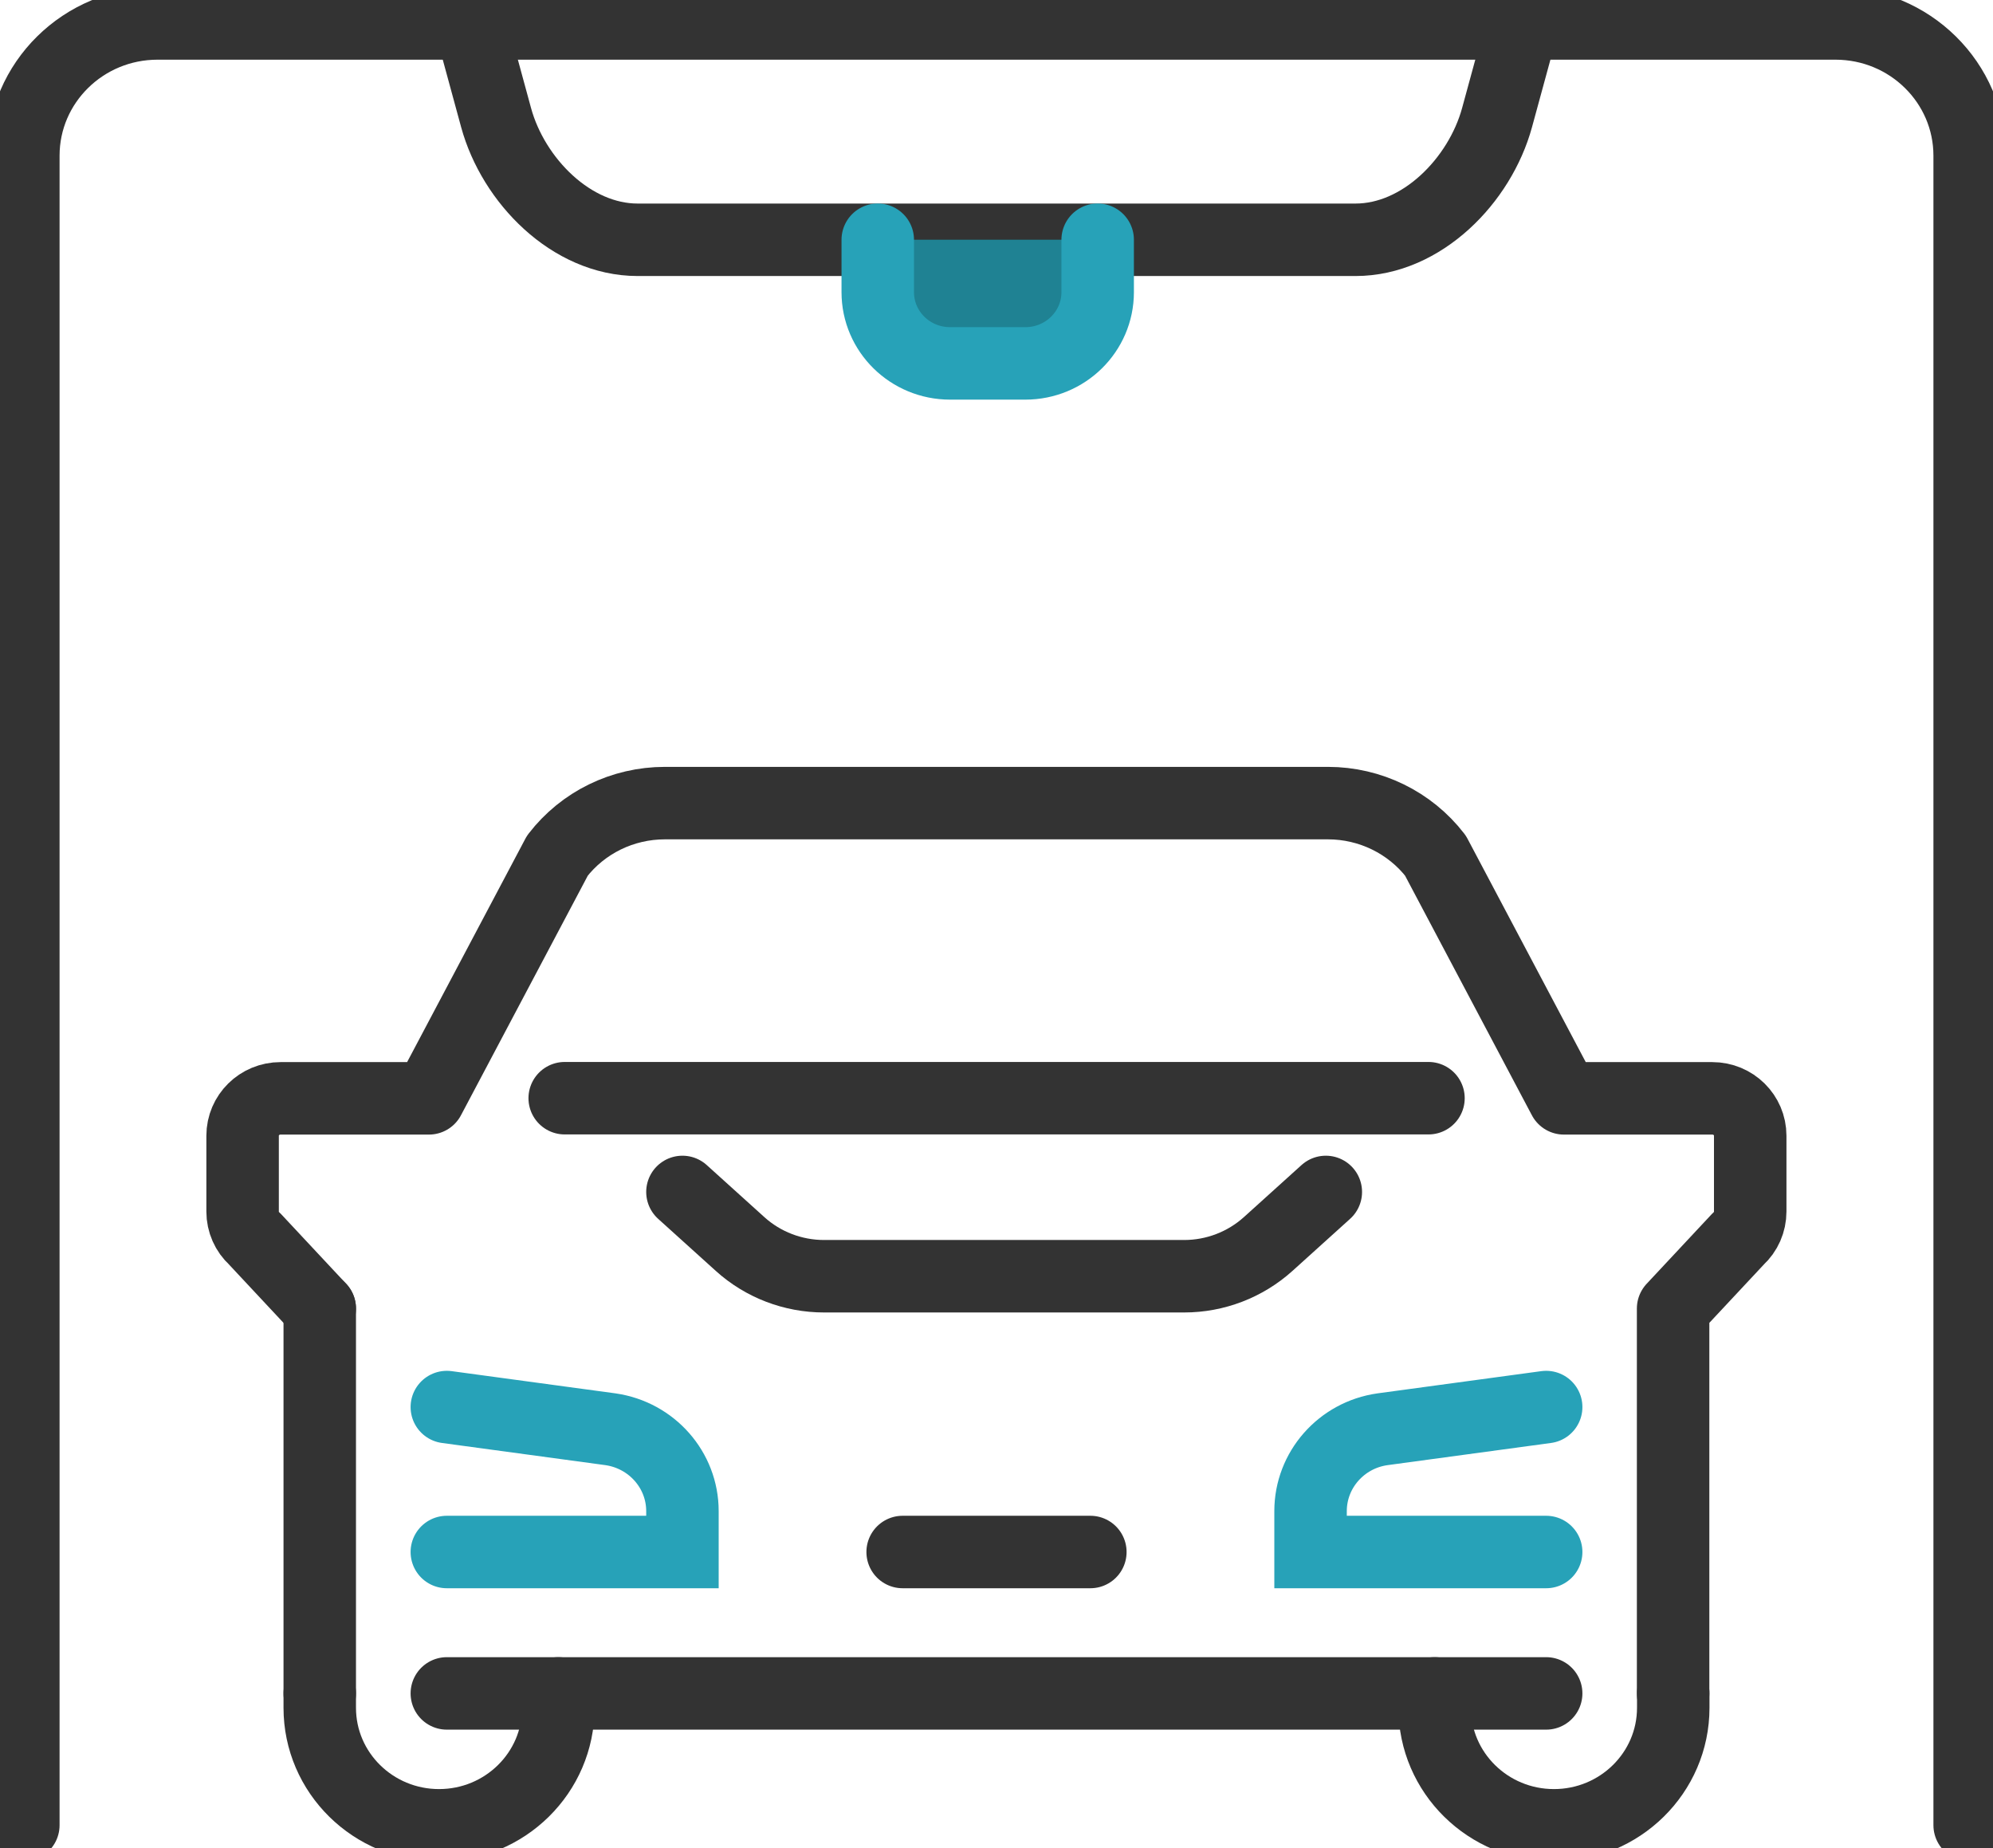
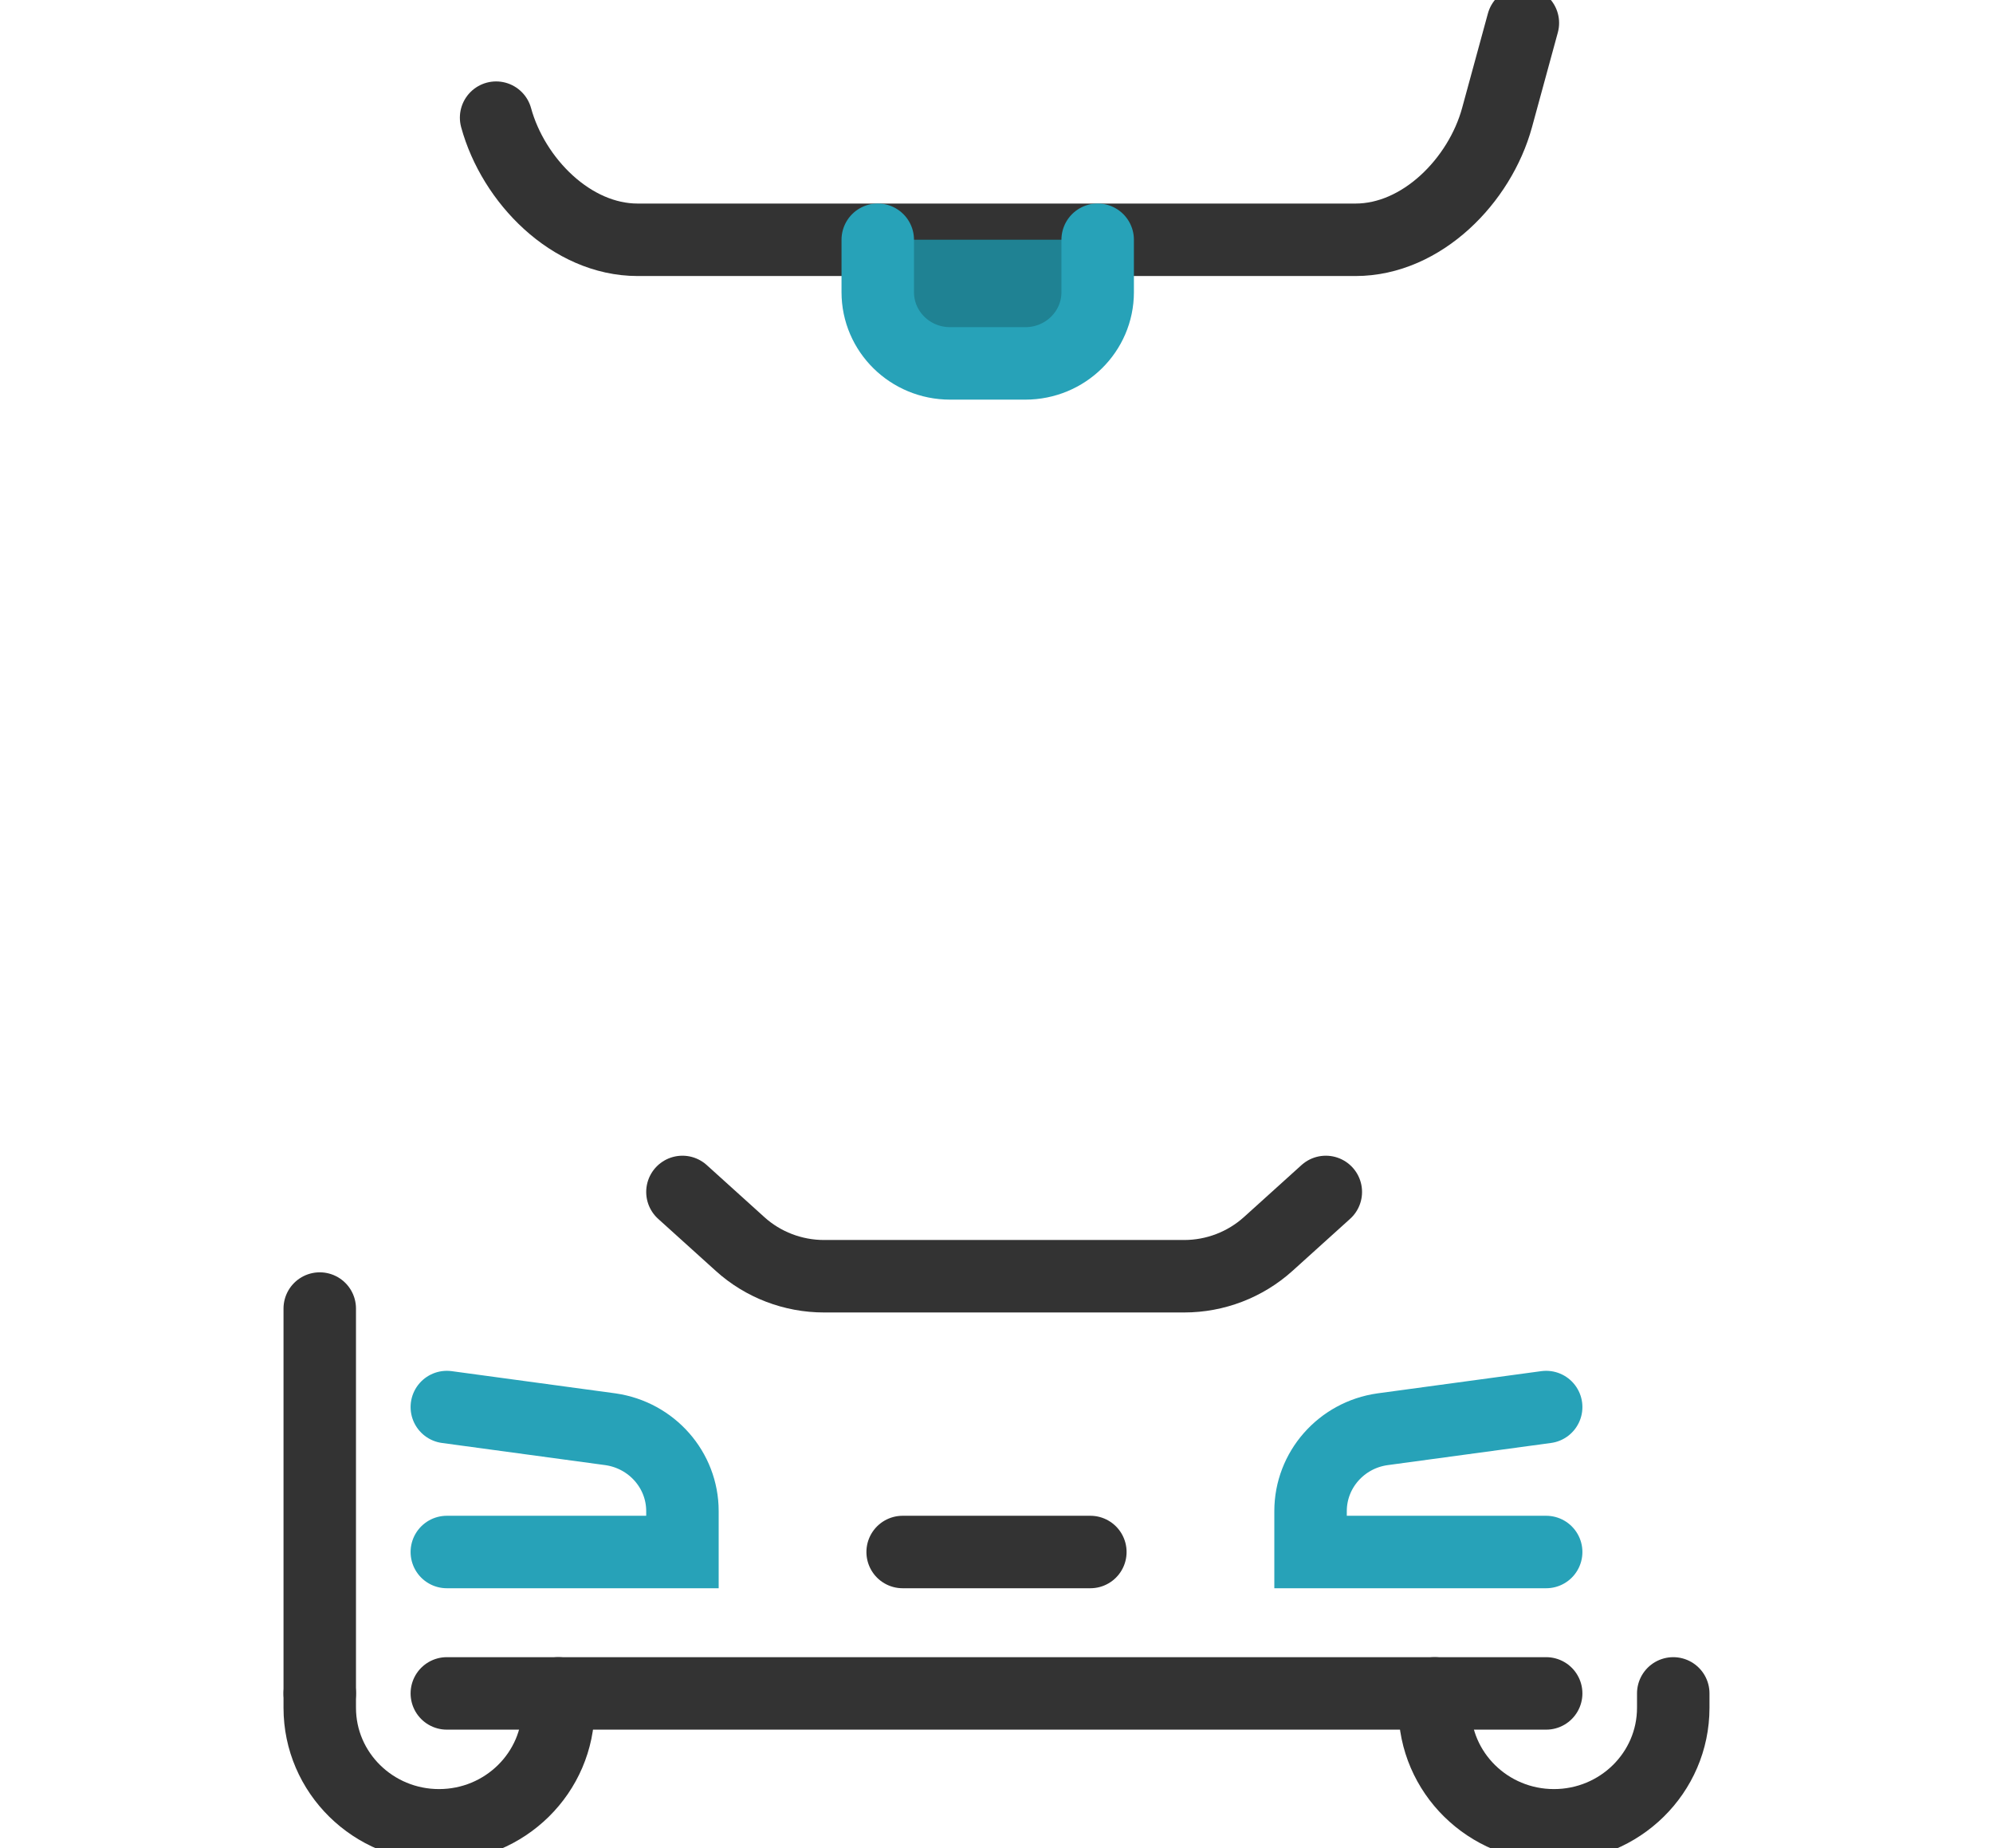
<svg xmlns="http://www.w3.org/2000/svg" width="55" height="51" viewBox="0 0 55 51" fill="none">
  <g clip-path="url(#clip0_4722_1876)">
-     <path d="M42.026 0.634L41.313 3.247C40.837 4.985 39.236 6.617 37.408 6.617H17.597C15.768 6.617 14.167 4.985 13.691 3.247L12.979 0.634" stroke="#333333" stroke-width="2" stroke-miterlimit="10" stroke-linecap="round" />
-     <path d="M54.356 50.366V4.295C54.356 2.283 52.7 0.647 50.652 0.647H4.348C2.3 0.647 0.644 2.283 0.644 4.295V50.366" stroke="#333333" stroke-width="2" stroke-miterlimit="10" stroke-linecap="round" />
+     <path d="M42.026 0.634L41.313 3.247C40.837 4.985 39.236 6.617 37.408 6.617H17.597C15.768 6.617 14.167 4.985 13.691 3.247" stroke="#333333" stroke-width="2" stroke-miterlimit="10" stroke-linecap="round" />
    <path d="M24.223 6.616V8.062C24.223 9.149 25.116 10.028 26.219 10.028H28.296C29.399 10.028 30.292 9.149 30.292 8.062V6.616" fill="#27A2B8" />
    <path d="M24.223 6.616V8.062C24.223 9.149 25.116 10.028 26.219 10.028H28.296C29.399 10.028 30.292 9.149 30.292 8.062V6.616" fill="black" fill-opacity="0.2" />
    <path d="M24.223 6.616V8.062C24.223 9.149 25.116 10.028 26.219 10.028H28.296C29.399 10.028 30.292 9.149 30.292 8.062V6.616" stroke="#27A2B8" stroke-width="2" stroke-miterlimit="10" stroke-linecap="round" />
    <path d="M36.588 32.892L34.996 34.33C34.361 34.901 33.536 35.218 32.678 35.218H28.412H22.742C21.884 35.218 21.056 34.901 20.425 34.33L18.833 32.892" stroke="#333333" stroke-width="2" stroke-linecap="round" stroke-linejoin="round" />
    <path d="M42.669 42.828H36.167V41.699C36.167 40.566 37.013 39.602 38.15 39.441L42.669 38.828" stroke="#27A2B8" stroke-width="2" stroke-miterlimit="10" stroke-linecap="round" />
    <path d="M12.331 38.828L16.85 39.441C17.987 39.606 18.833 40.566 18.833 41.699V42.828H12.331" stroke="#27A2B8" stroke-width="2" stroke-miterlimit="10" stroke-linecap="round" />
    <path d="M8.824 36.11V46.73" stroke="#333333" stroke-width="2" stroke-linecap="round" stroke-linejoin="round" />
-     <path d="M8.824 36.11L7.03 34.19C6.815 33.996 6.695 33.721 6.695 33.433V31.341C6.695 30.77 7.163 30.309 7.742 30.309H11.837L15.382 23.612C16.086 22.699 17.18 22.162 18.348 22.162H36.648C37.811 22.162 38.91 22.699 39.614 23.612L43.159 30.309H47.253C47.833 30.309 48.3 30.77 48.3 31.341V33.433C48.3 33.721 48.18 33.996 47.966 34.19L46.172 36.11V46.73" stroke="#333333" stroke-width="2" stroke-linecap="round" stroke-linejoin="round" />
    <path d="M39.592 46.73V47.127C39.592 48.916 41.064 50.37 42.884 50.37C44.7 50.37 46.176 48.92 46.176 47.127V46.73" stroke="#333333" stroke-width="2" stroke-linecap="round" stroke-linejoin="round" />
    <path d="M15.408 46.73V47.127C15.408 48.916 13.936 50.37 12.116 50.37C10.3 50.37 8.824 48.92 8.824 47.127V46.73" stroke="#333333" stroke-width="2" stroke-linecap="round" stroke-linejoin="round" />
    <path d="M42.669 46.73H28.142H12.331" stroke="#333333" stroke-width="2" stroke-linecap="round" stroke-linejoin="round" />
    <path d="M24.91 42.828H30.09" stroke="#333333" stroke-width="2" stroke-linecap="round" stroke-linejoin="round" />
-     <path d="M15.584 30.305H39.421" stroke="#333333" stroke-width="2" stroke-linecap="round" stroke-linejoin="round" />
  </g>
  <defs>
    <clipPath id="clip0_4722_1876">
      <rect width="55" height="51" fill="white" />
    </clipPath>
  </defs>
</svg>